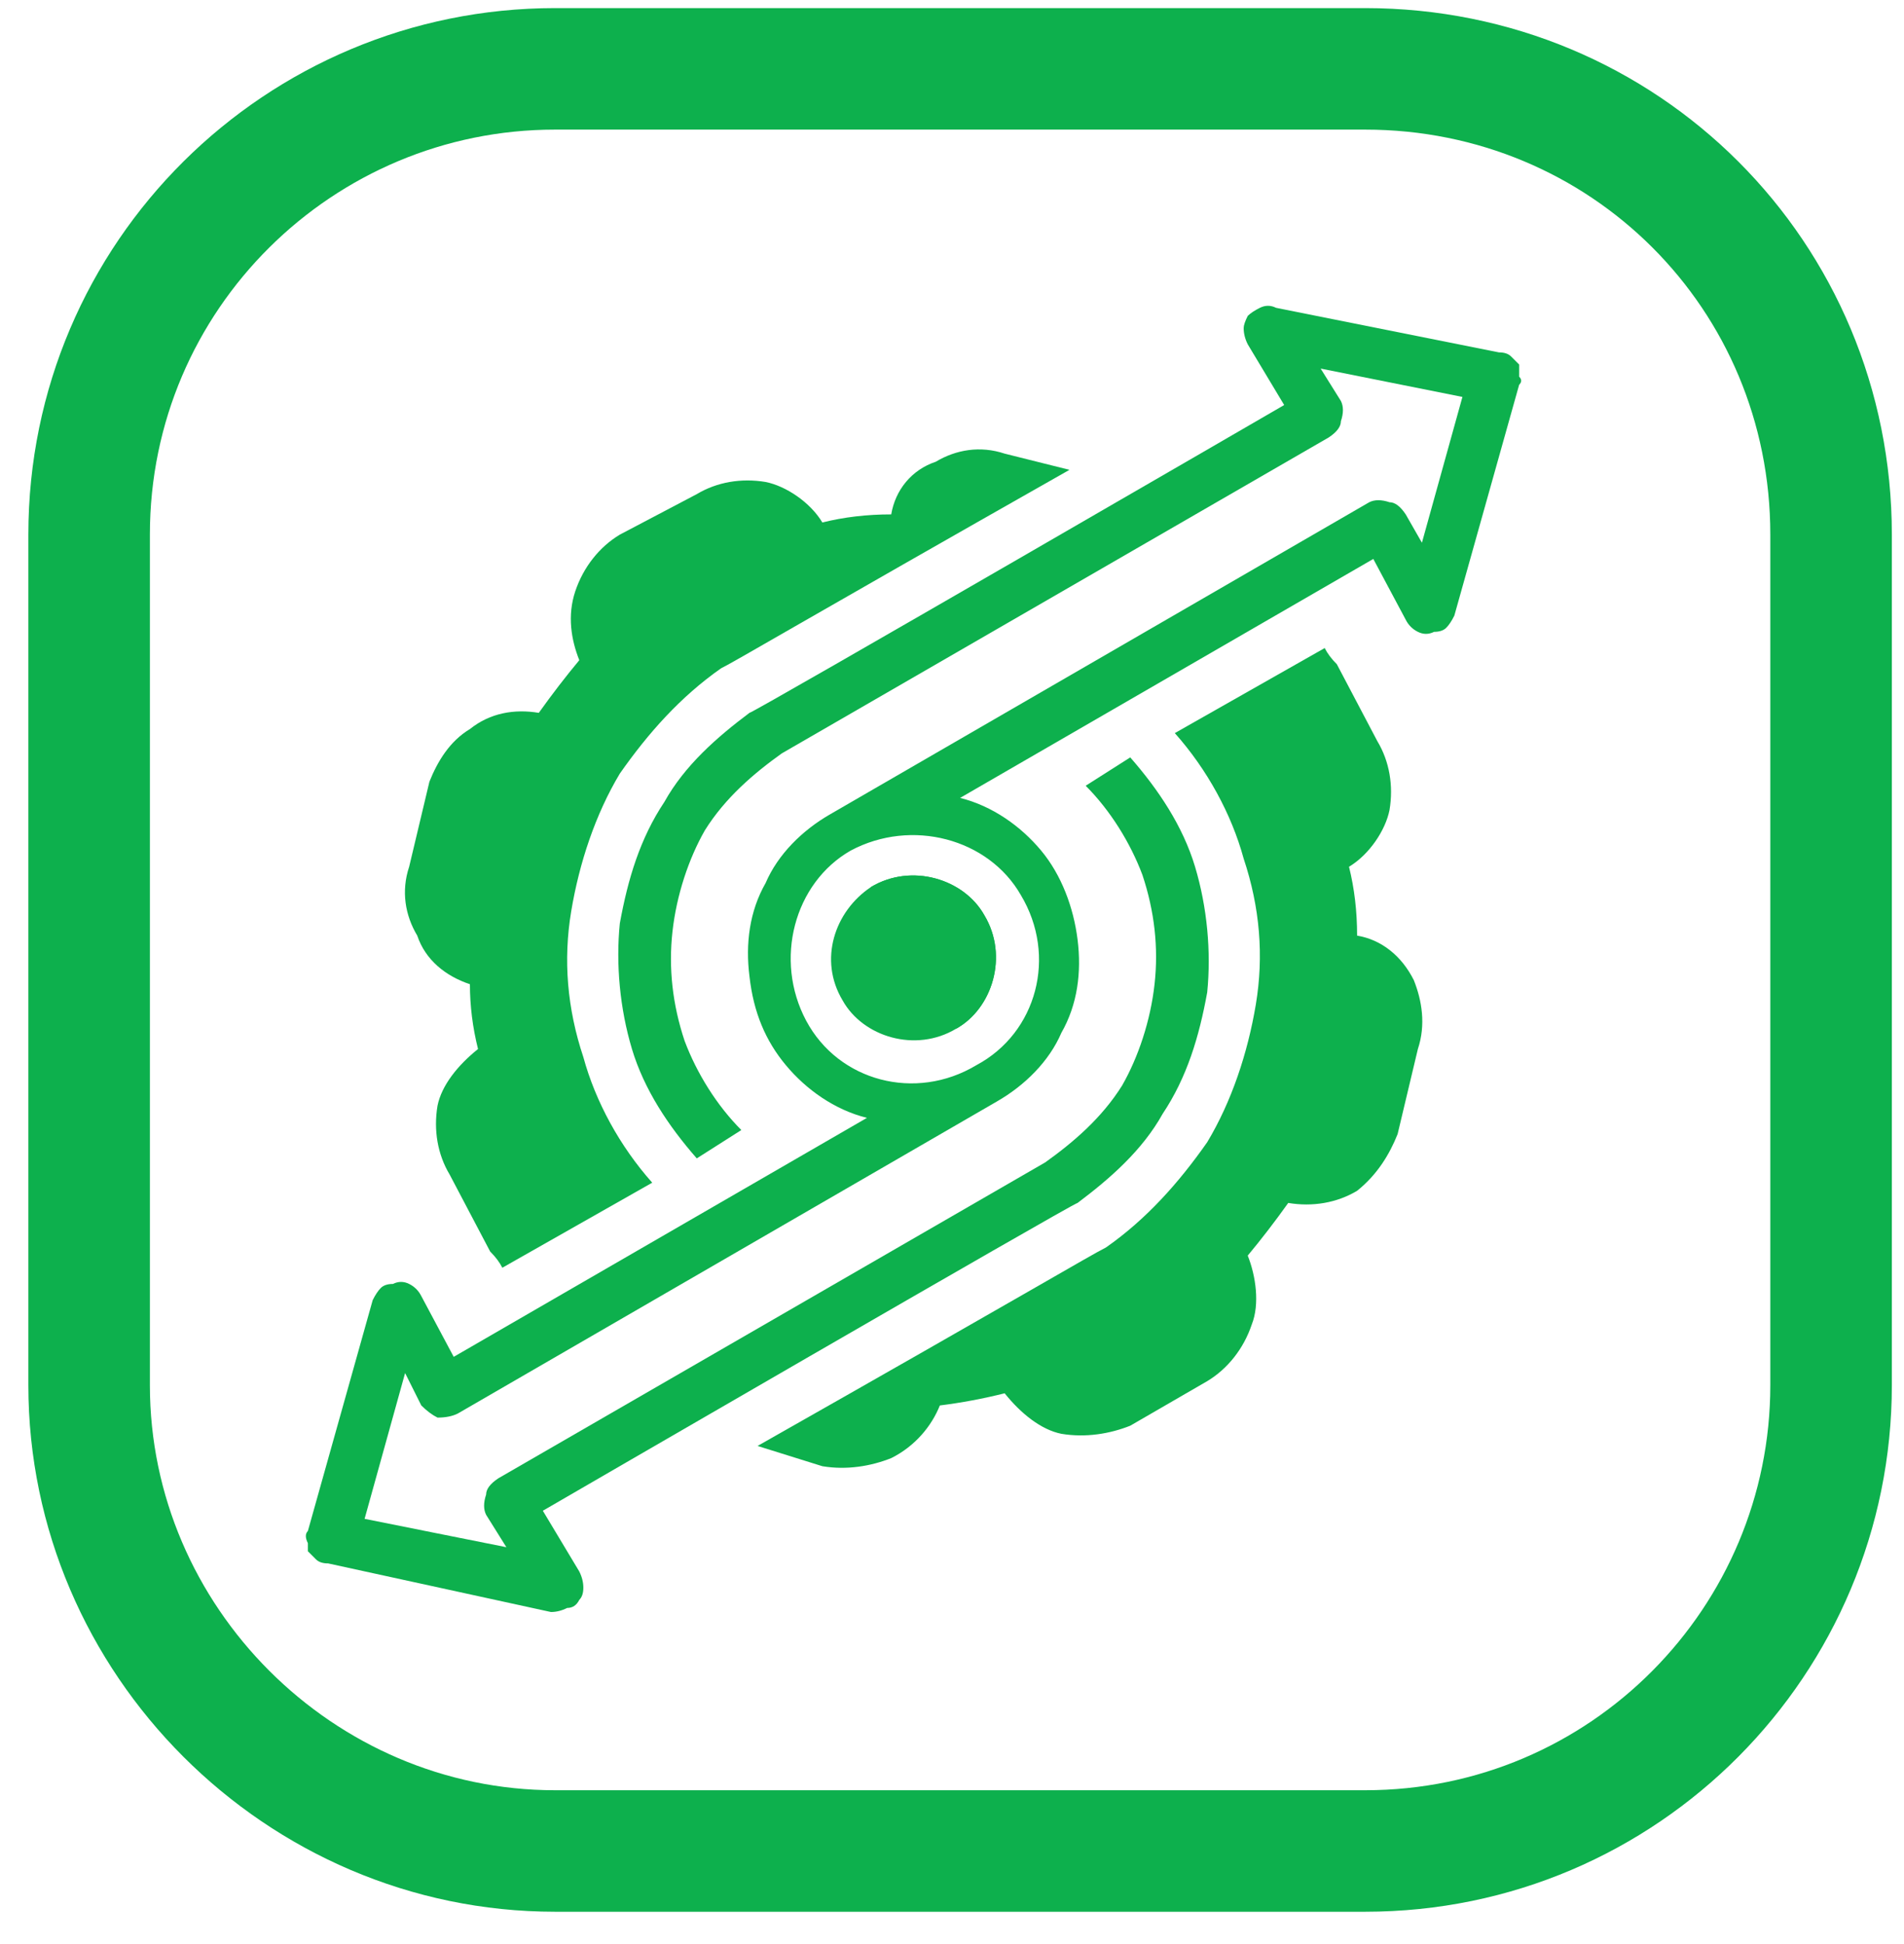
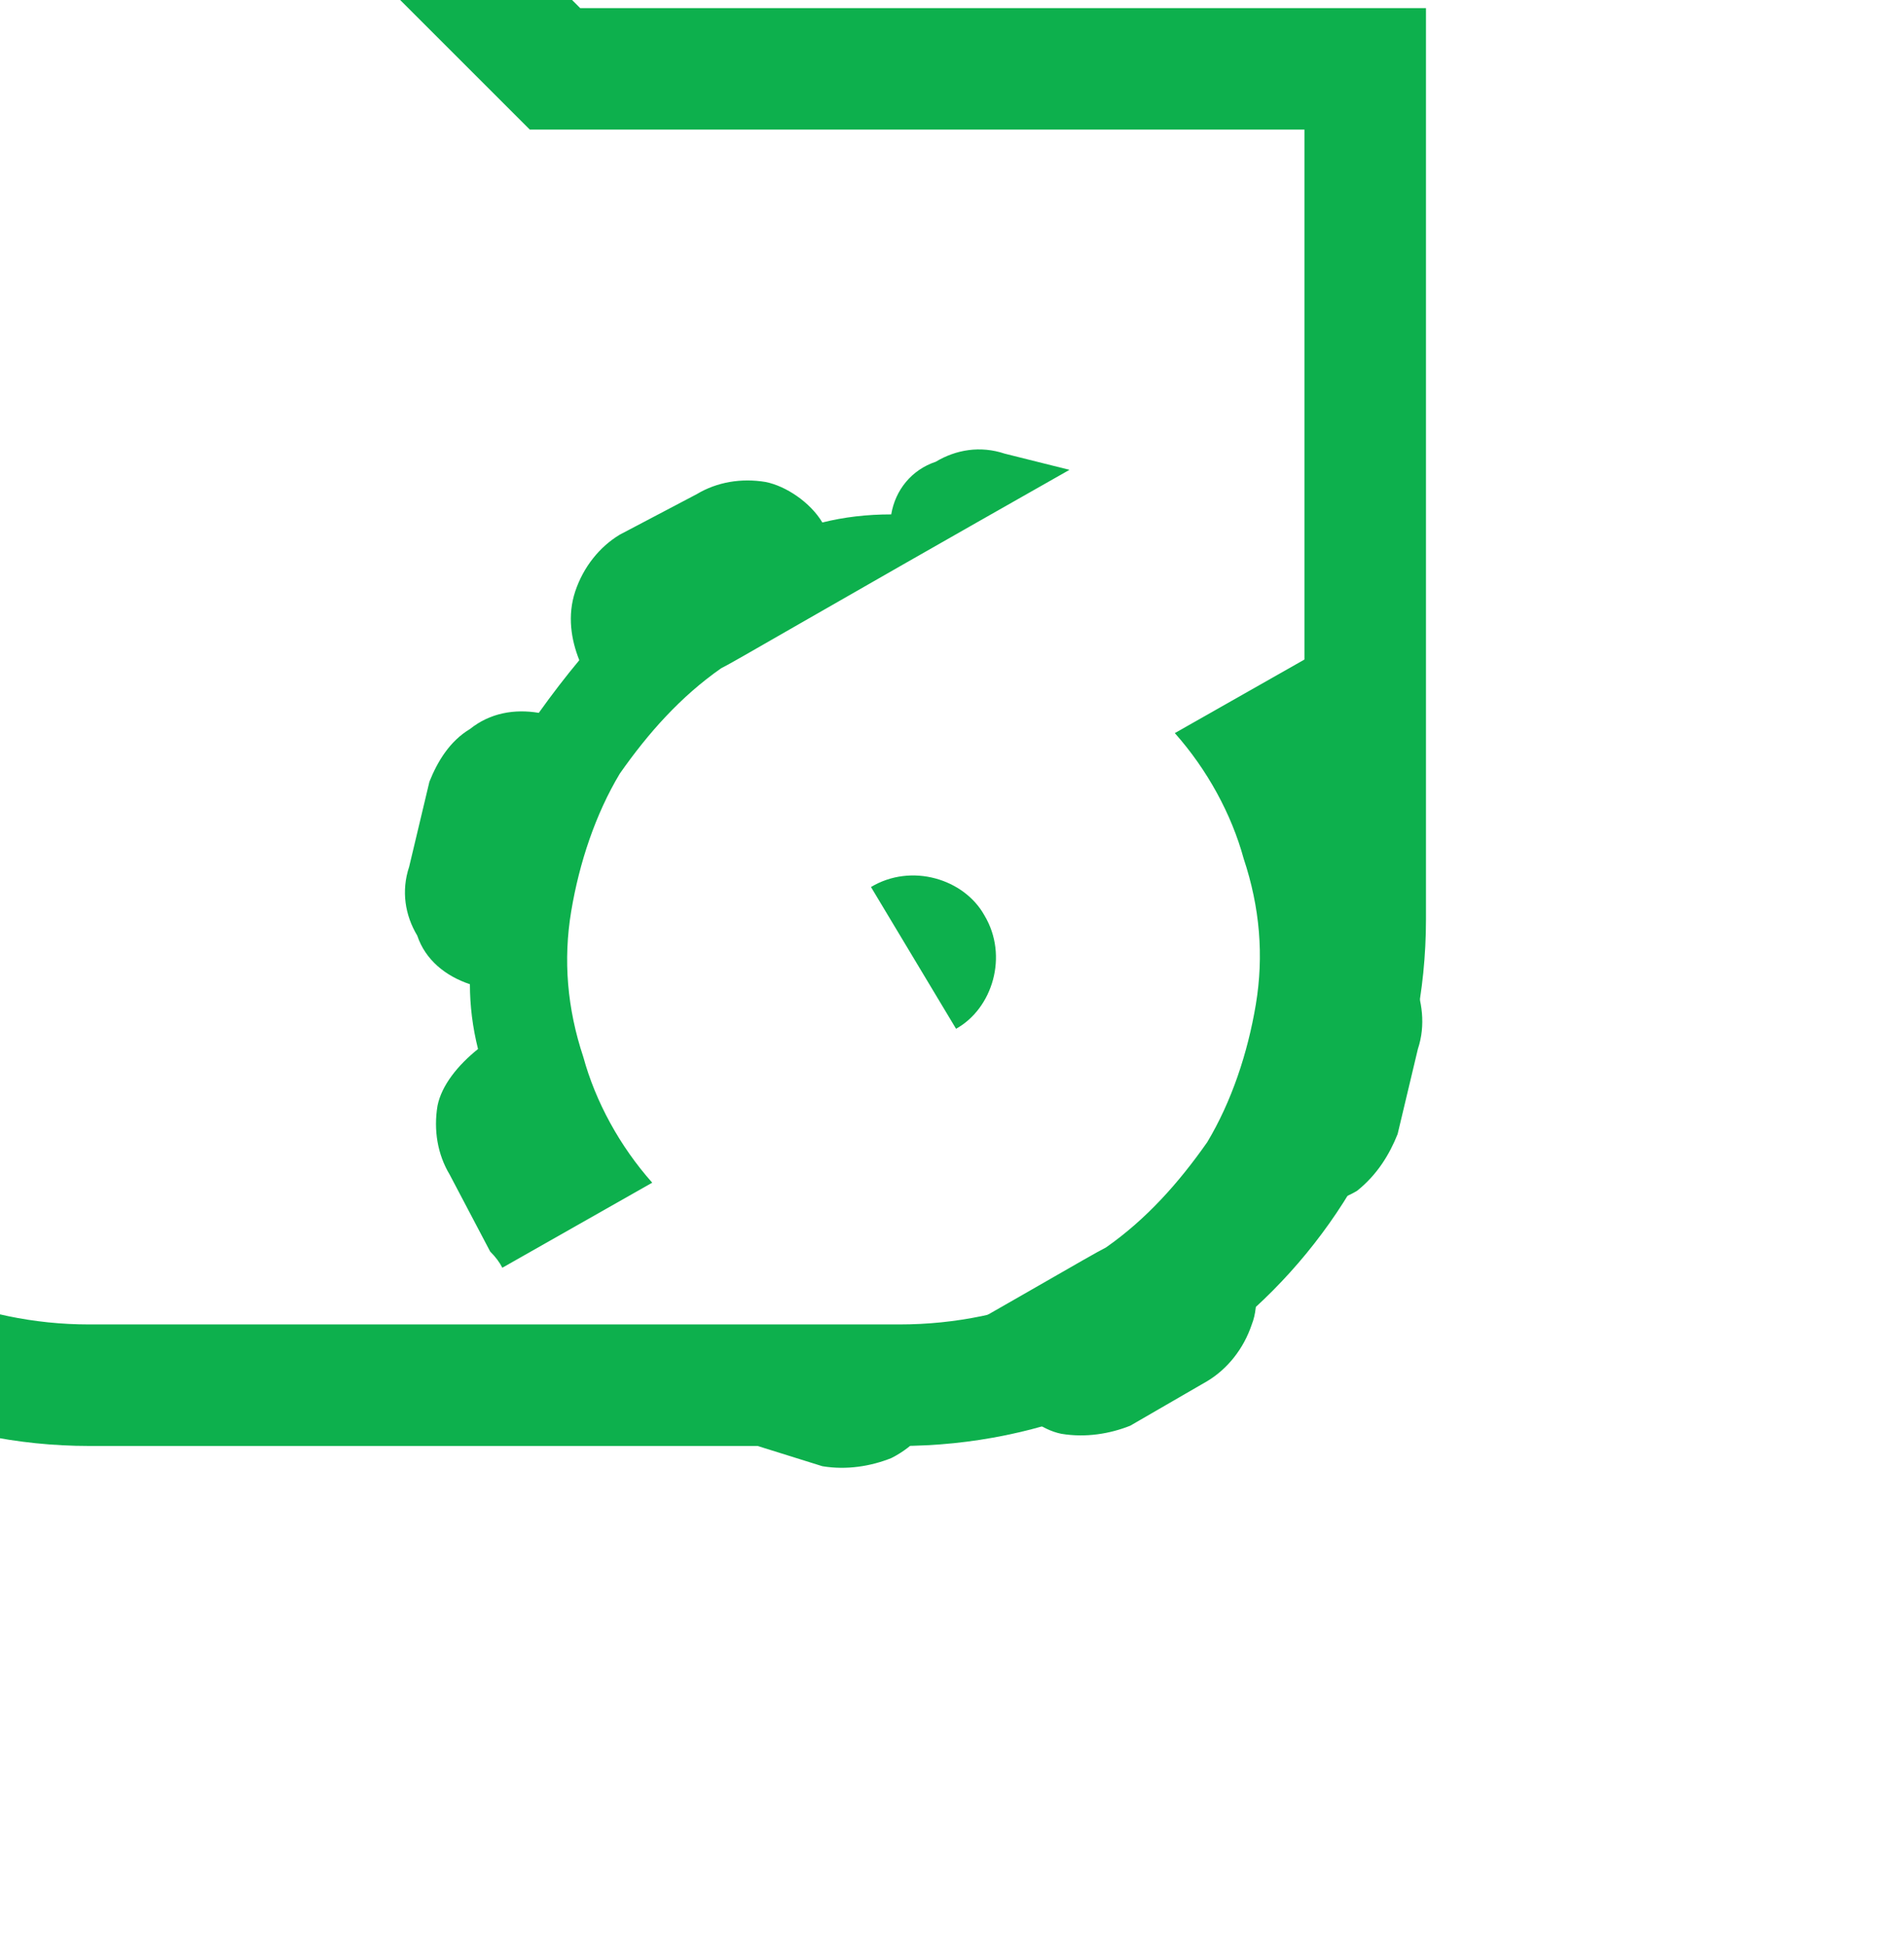
<svg xmlns="http://www.w3.org/2000/svg" version="1.2" viewBox="0 0 47 48" width="47" height="48">
  <title>Rectangle 506</title>
  <style>
		.s0 { fill: #0db04d } 
		.s1 { fill: none;stroke: #0db04d;stroke-width: 3 } 
	</style>
  <path class="s0" d="m16.1 29.2c-0.8-0.9-1.4-2-1.7-3.1-0.4-1.2-0.5-2.4-0.3-3.6 0.2-1.2 0.6-2.4 1.2-3.4 0.7-1 1.5-1.9 2.5-2.6 0.4-0.2 1.9-1.1 8.6-4.9l-1.6-0.4c-0.6-0.2-1.2-0.1-1.7 0.2-0.6 0.2-1 0.7-1.1 1.3q-0.9 0-1.7 0.2c-0.3-0.5-0.9-0.9-1.4-1-0.6-0.1-1.2 0-1.7 0.3l-1.9 1c-0.5 0.3-0.9 0.8-1.1 1.4-0.2 0.6-0.1 1.2 0.1 1.7q-0.5 0.6-1 1.3c-0.6-0.1-1.2 0-1.7 0.4-0.5 0.3-0.8 0.8-1 1.3l-0.5 2.1c-0.2 0.6-0.1 1.2 0.2 1.7 0.2 0.6 0.7 1 1.3 1.2q0 0.8 0.2 1.6c-0.5 0.4-0.9 0.9-1 1.4-0.1 0.6 0 1.2 0.3 1.7l1 1.9q0.2 0.2 0.3 0.4z" />
-   <path fill-rule="evenodd" class="s0" d="m31.5 7.6l5.5 1.1q0.2 0 0.3 0.1 0.1 0.1 0.2 0.2 0 0.1 0 0.3 0.1 0.1 0 0.2l-1.6 5.7q-0.1 0.2-0.2 0.3-0.1 0.1-0.3 0.1-0.2 0.1-0.4 0-0.2-0.1-0.3-0.3l-0.8-1.5-10.2 5.9c0.8 0.2 1.5 0.7 2 1.3 0.5 0.6 0.8 1.4 0.9 2.2 0.1 0.8 0 1.6-0.4 2.3-0.3 0.7-0.9 1.3-1.6 1.7l-13.3 7.7q-0.2 0.1-0.5 0.1-0.2-0.1-0.4-0.3l-0.4-0.8-1 3.6 3.5 0.7-0.5-0.8q-0.1-0.2 0-0.5 0-0.2 0.3-0.4l13.5-7.8c0.7-0.5 1.4-1.1 1.9-1.9 0.4-0.7 0.7-1.6 0.8-2.5 0.1-0.9 0-1.8-0.3-2.7-0.3-0.8-0.8-1.6-1.4-2.2l1.1-0.7c0.7 0.8 1.3 1.7 1.6 2.7 0.3 1 0.4 2.1 0.3 3.1-0.2 1.1-0.5 2.1-1.1 3-0.5 0.9-1.3 1.6-2.1 2.2-0.1 0-13.2 7.6-13.2 7.6l0.9 1.5q0.1 0.2 0.1 0.4 0 0.2-0.1 0.3-0.1 0.2-0.3 0.2-0.2 0.1-0.4 0.1l-5.5-1.2q-0.2 0-0.3-0.1-0.1-0.1-0.2-0.2 0-0.1 0-0.2-0.1-0.2 0-0.3l1.6-5.7q0.1-0.2 0.2-0.3 0.1-0.1 0.3-0.1 0.2-0.1 0.4 0 0.2 0.1 0.3 0.3l0.8 1.5 10.2-5.9c-0.8-0.2-1.5-0.7-2-1.3-0.5-0.6-0.8-1.3-0.9-2.2-0.1-0.8 0-1.6 0.4-2.3 0.3-0.7 0.9-1.3 1.6-1.7l13.3-7.7q0.2-0.1 0.5 0 0.2 0 0.4 0.3l0.4 0.7 1-3.6-3.5-0.7 0.5 0.8q0.1 0.2 0 0.5 0 0.2-0.3 0.4l-13.5 7.8c-0.7 0.5-1.4 1.1-1.9 1.9-0.4 0.7-0.7 1.6-0.8 2.5-0.1 0.9 0 1.8 0.3 2.7 0.3 0.8 0.8 1.6 1.4 2.2l-1.1 0.7c-0.7-0.8-1.3-1.7-1.6-2.7-0.3-1-0.4-2.1-0.3-3.1 0.2-1.1 0.5-2.1 1.1-3 0.5-0.9 1.3-1.6 2.1-2.2 0.1 0 13.2-7.6 13.2-7.6l-0.9-1.5q-0.1-0.2-0.1-0.4 0-0.1 0.1-0.3 0.1-0.1 0.3-0.2 0.2-0.1 0.4 0zm-7.4 18.7c1.5-0.8 2-2.7 1.1-4.2-0.8-1.4-2.7-1.9-4.2-1.1-1.4 0.8-1.9 2.7-1.1 4.2 0.8 1.5 2.7 2 4.2 1.1z" />
  <path class="s0" d="m29 18.1c0.8 0.9 1.4 2 1.7 3.1 0.4 1.2 0.5 2.4 0.3 3.6-0.2 1.2-0.6 2.4-1.2 3.4-0.7 1-1.5 1.9-2.5 2.6-0.4 0.2-1.9 1.1-8.6 4.9l1.6 0.5c0.6 0.1 1.2 0 1.7-0.2 0.6-0.3 1-0.8 1.2-1.3q0.8-0.1 1.6-0.3c0.4 0.5 0.9 0.9 1.4 1 0.6 0.1 1.2 0 1.7-0.2l1.9-1.1c0.5-0.3 0.9-0.8 1.1-1.4 0.2-0.5 0.1-1.2-0.1-1.7q0.5-0.6 1-1.3c0.6 0.1 1.2 0 1.7-0.3 0.5-0.4 0.8-0.9 1-1.4l0.5-2.1c0.2-0.6 0.1-1.2-0.1-1.7-0.3-0.6-0.8-1-1.4-1.1q0-0.9-0.2-1.7c0.5-0.3 0.9-0.9 1-1.4 0.1-0.6 0-1.2-0.3-1.7l-1-1.9q-0.2-0.2-0.3-0.4z" />
-   <path class="s0" d="m23.6 25.4c-1 0.6-2.3 0.2-2.8-0.7-0.6-1-0.2-2.2 0.7-2.8 1-0.6 2.3-0.2 2.8 0.7 0.6 1 0.2 2.3-0.7 2.8z" />
  <path class="s0" d="m21.5 21.9q0 0 0 0l2.1 3.5c0.9-0.5 1.3-1.8 0.7-2.8-0.5-0.9-1.8-1.3-2.8-0.7z" />
-   <path fill-rule="evenodd" class="s1" d="m13.7 1.7h20c6.4 0 11.5 5.1 11.5 11.5v21c0 6.3-5.1 11.5-11.5 11.5h-20c-6.3 0-11.5-5.2-11.5-11.5v-21c0-6.4 5.2-11.5 11.5-11.5z" />
+   <path fill-rule="evenodd" class="s1" d="m13.7 1.7h20v21c0 6.3-5.1 11.5-11.5 11.5h-20c-6.3 0-11.5-5.2-11.5-11.5v-21c0-6.4 5.2-11.5 11.5-11.5z" />
</svg>